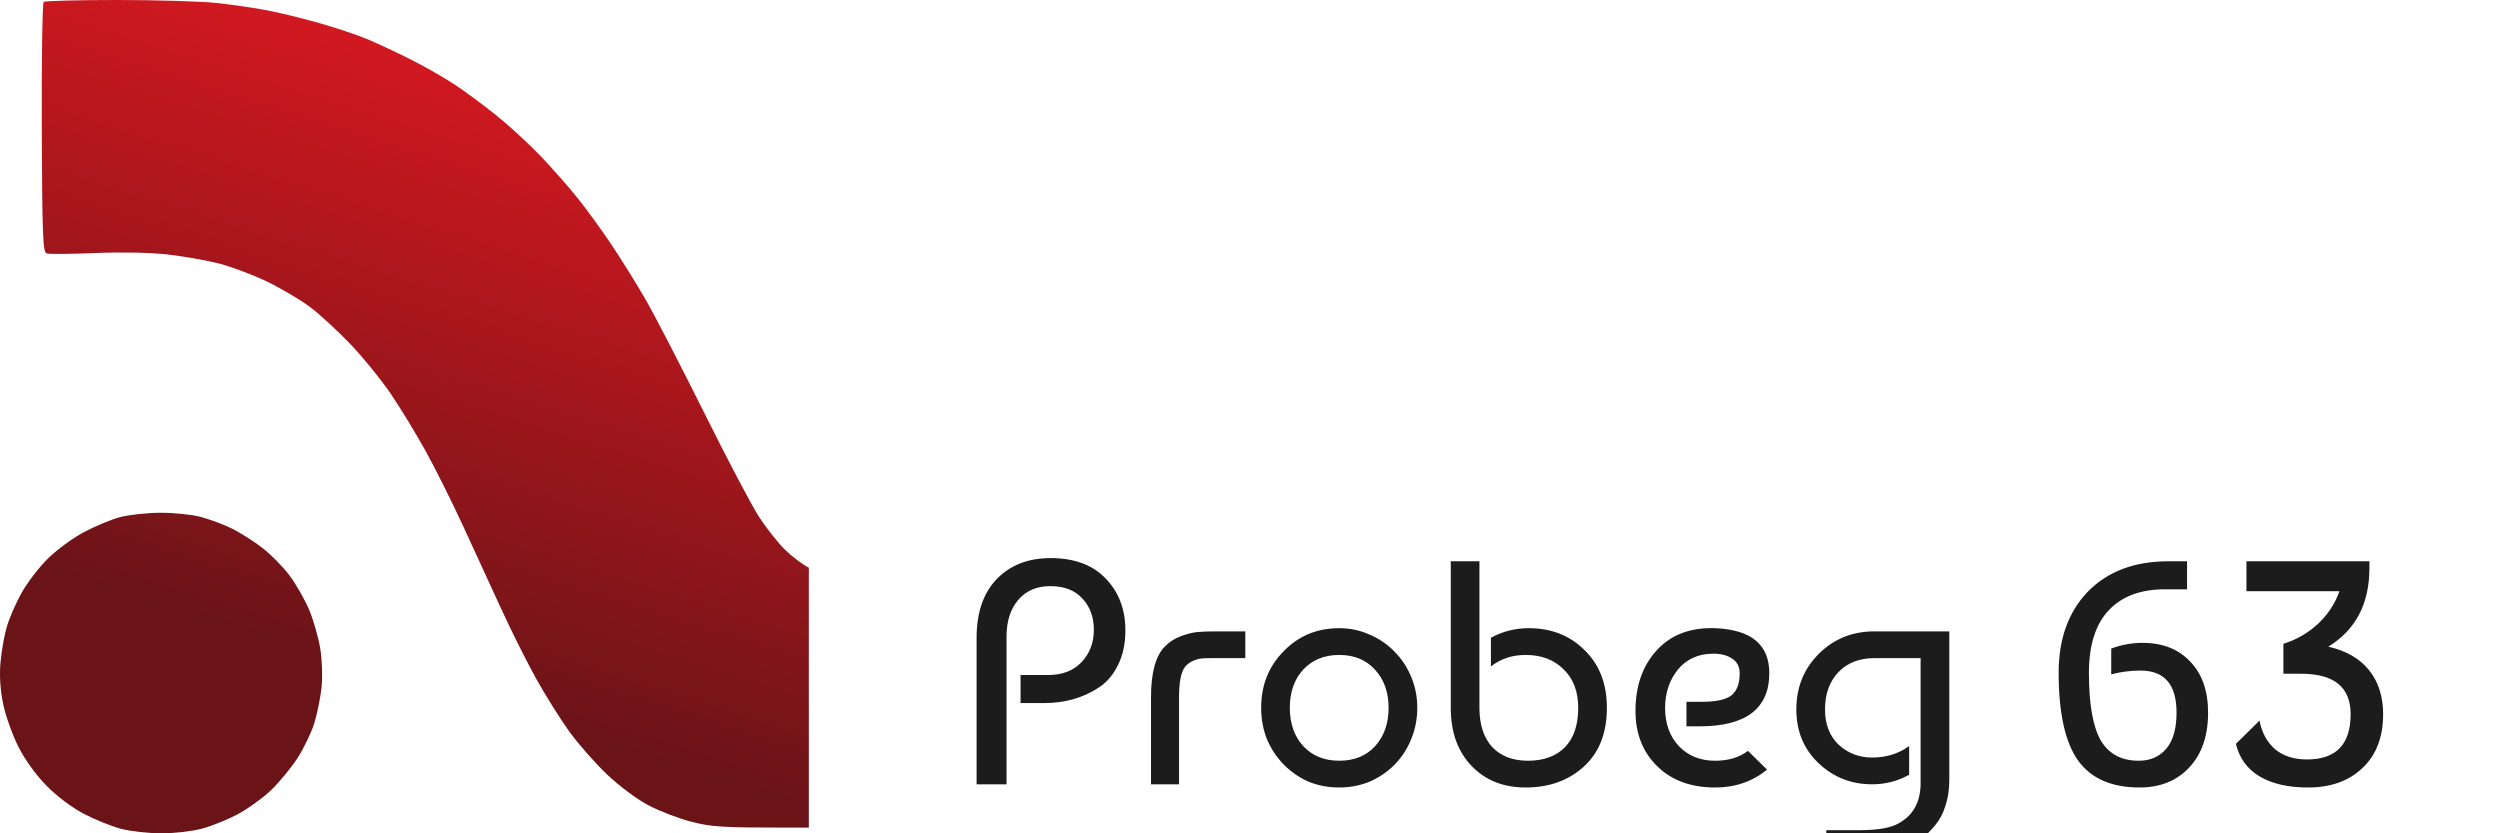
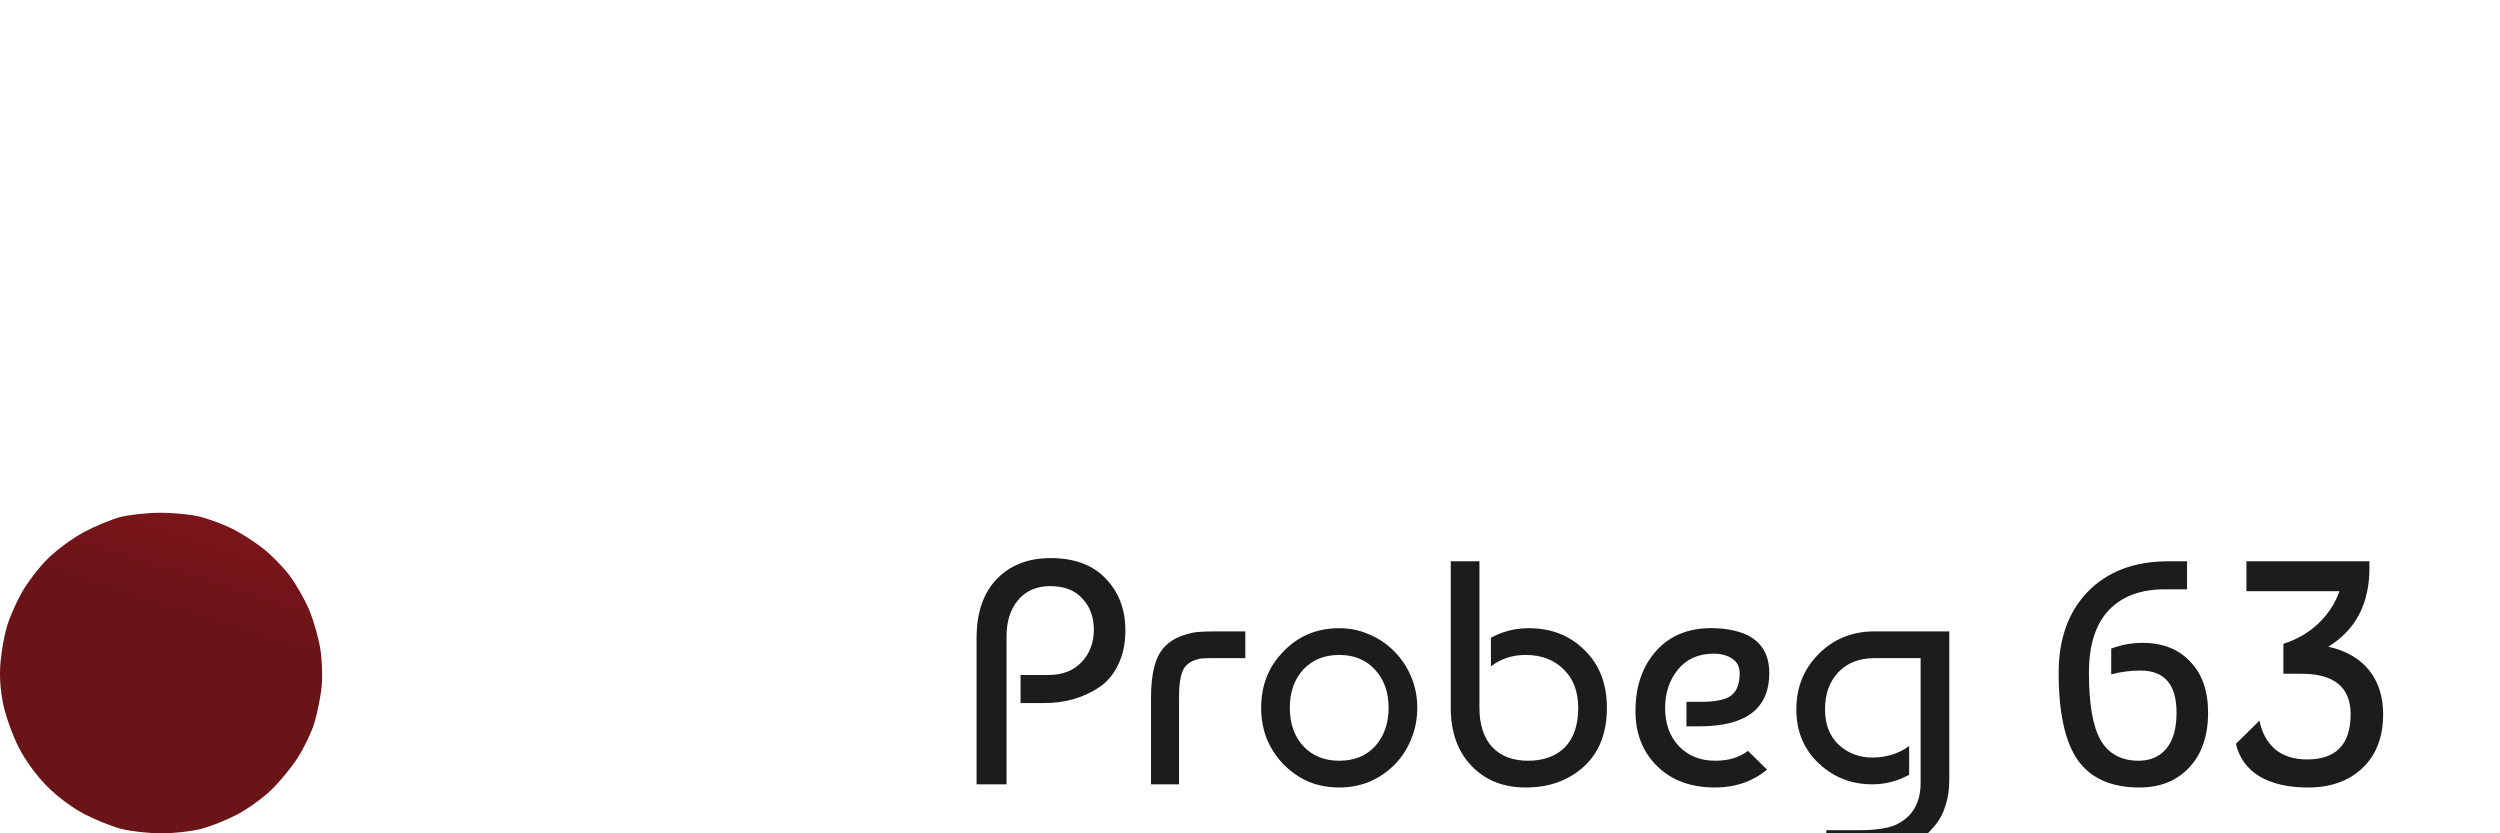
<svg xmlns="http://www.w3.org/2000/svg" width="204" height="68" viewBox="0 0 204 68" fill="none">
  <g clip-path="url(#clip0_2479_188)">
-     <path d="M3.409 10.438C3.388 4.867 3.458 0.241 3.566 0.157C3.673 0.07 6.374 0 9.568 0C12.76 0 16.401 0.11 17.654 0.241C18.908 0.374 20.776 0.645 21.805 0.844C22.834 1.042 24.754 1.512 26.072 1.888C27.391 2.262 29.126 2.844 29.931 3.178C30.735 3.512 32.339 4.262 33.497 4.844C34.654 5.426 36.286 6.358 37.121 6.912C37.956 7.466 39.483 8.594 40.512 9.422C41.541 10.246 43.173 11.751 44.139 12.763C45.107 13.777 46.482 15.34 47.197 16.24C47.913 17.14 49.131 18.822 49.907 19.979C50.681 21.135 51.925 23.133 52.667 24.418C53.41 25.704 55.559 29.856 57.446 33.648C59.331 37.441 61.351 41.278 61.938 42.177C62.523 43.077 63.465 44.273 64.033 44.834C64.599 45.395 65.486 46.068 66 46.327V67.53L64.188 67.533C58.983 67.535 58.061 67.479 56.413 67.054C55.384 66.79 53.805 66.184 52.905 65.71C51.965 65.212 50.522 64.135 49.514 63.177C48.551 62.259 47.164 60.681 46.437 59.67C45.71 58.66 44.501 56.728 43.748 55.377C42.998 54.027 41.707 51.449 40.884 49.652L40.806 49.482C39.972 47.668 38.63 44.746 37.769 42.878C36.88 40.95 35.515 38.217 34.731 36.803C33.95 35.389 32.667 33.286 31.883 32.13C31.098 30.973 29.615 29.148 28.586 28.073C27.557 26.998 26.084 25.643 25.312 25.061C24.541 24.479 22.962 23.544 21.805 22.984C20.647 22.425 18.859 21.755 17.83 21.493C16.801 21.231 14.907 20.902 13.621 20.759C12.232 20.605 9.835 20.561 7.716 20.649C5.754 20.731 3.991 20.743 3.8 20.68C3.496 20.579 3.444 19.208 3.409 10.438Z" fill="url(#paint0_linear_2479_188)" />
    <path d="M6.853 43.418C7.747 42.944 9.054 42.399 9.762 42.205C10.471 42.014 11.942 41.85 13.036 41.841C14.13 41.831 15.629 41.983 16.368 42.175C17.107 42.369 18.265 42.803 18.94 43.138C19.616 43.474 20.732 44.184 21.419 44.715C22.109 45.248 23.105 46.262 23.634 46.968C24.16 47.673 24.88 48.937 25.231 49.772C25.581 50.606 25.988 52.026 26.133 52.926C26.285 53.856 26.33 55.216 26.241 56.081C26.152 56.915 25.885 58.23 25.649 59.001C25.413 59.773 24.791 61.06 24.272 61.864C23.75 62.668 22.773 63.852 22.097 64.497C21.421 65.142 20.184 66.028 19.35 66.467C18.515 66.906 17.198 67.432 16.427 67.633C15.655 67.834 14.182 68 13.153 68C12.124 68 10.651 67.834 9.879 67.633C9.108 67.432 7.74 66.881 6.839 66.406C5.862 65.892 4.637 64.972 3.8 64.119C2.946 63.252 2.05 62.016 1.515 60.964C1.031 60.013 0.467 58.445 0.266 57.483C0.023 56.319 -0.054 55.181 0.037 54.094C0.112 53.195 0.341 51.879 0.547 51.173C0.75 50.468 1.297 49.204 1.765 48.37C2.23 47.535 3.201 46.271 3.921 45.565C4.641 44.86 5.96 43.892 6.853 43.418Z" fill="url(#paint1_linear_2479_188)" />
    <path d="M82.134 64H79.69V52.04C79.69 49.995 80.236 48.4 81.328 47.256C82.437 46.112 83.902 45.54 85.722 45.54C87.663 45.54 89.163 46.095 90.22 47.204C91.295 48.313 91.832 49.726 91.832 51.442C91.832 52.517 91.633 53.453 91.234 54.25C90.853 55.047 90.333 55.663 89.674 56.096C89.015 56.529 88.313 56.85 87.568 57.058C86.823 57.266 86.043 57.37 85.228 57.37H83.278V55.082H85.514C86.675 55.082 87.585 54.735 88.244 54.042C88.92 53.331 89.258 52.447 89.258 51.39C89.258 50.35 88.946 49.501 88.322 48.842C87.715 48.166 86.84 47.828 85.696 47.828C84.587 47.828 83.711 48.209 83.07 48.972C82.446 49.717 82.134 50.705 82.134 51.936V64ZM93.922 64V56.902C93.922 54.909 94.295 53.531 95.04 52.768C95.404 52.387 95.846 52.101 96.366 51.91C96.886 51.719 97.337 51.607 97.718 51.572C98.117 51.537 98.654 51.52 99.33 51.52H101.618V53.704H98.862C98.515 53.704 98.247 53.713 98.056 53.73C97.865 53.747 97.64 53.808 97.38 53.912C97.12 54.016 96.895 54.181 96.704 54.406C96.375 54.822 96.21 55.654 96.21 56.902V64H93.922ZM104.73 53.158C105.944 51.893 107.46 51.26 109.28 51.26C110.164 51.26 110.988 51.433 111.75 51.78C112.53 52.109 113.206 52.569 113.778 53.158C114.368 53.747 114.827 54.441 115.156 55.238C115.486 56.018 115.65 56.859 115.65 57.76C115.65 58.661 115.486 59.511 115.156 60.308C114.844 61.088 114.402 61.773 113.83 62.362C113.258 62.951 112.582 63.419 111.802 63.766C111.022 64.095 110.182 64.26 109.28 64.26C108.362 64.26 107.512 64.095 106.732 63.766C105.97 63.419 105.302 62.951 104.73 62.362C104.158 61.773 103.708 61.088 103.378 60.308C103.066 59.511 102.91 58.661 102.91 57.76C102.91 55.923 103.517 54.389 104.73 53.158ZM109.28 53.444C108.067 53.444 107.088 53.843 106.342 54.64C105.614 55.437 105.25 56.477 105.25 57.76C105.25 59.043 105.614 60.083 106.342 60.88C107.088 61.677 108.067 62.076 109.28 62.076C110.511 62.076 111.49 61.677 112.218 60.88C112.946 60.065 113.31 59.025 113.31 57.76C113.31 56.495 112.946 55.463 112.218 54.666C111.49 53.851 110.511 53.444 109.28 53.444ZM118.382 45.8H120.722V57.76C120.722 59.129 121.069 60.195 121.762 60.958C122.473 61.703 123.444 62.076 124.674 62.076C125.957 62.076 126.962 61.712 127.69 60.984C128.418 60.239 128.782 59.164 128.782 57.76C128.782 56.425 128.384 55.377 127.586 54.614C126.806 53.834 125.775 53.444 124.492 53.444C123.4 53.444 122.456 53.756 121.658 54.38V52.04C122.612 51.52 123.643 51.26 124.752 51.26C126.59 51.26 128.106 51.858 129.302 53.054C130.516 54.233 131.122 55.801 131.122 57.76C131.122 59.823 130.49 61.426 129.224 62.57C127.976 63.697 126.399 64.26 124.492 64.26C122.672 64.26 121.199 63.671 120.072 62.492C118.946 61.313 118.382 59.736 118.382 57.76V45.8ZM139.955 51.26C142.902 51.381 144.375 52.603 144.375 54.926C144.375 57.821 142.477 59.268 138.681 59.268H137.615V57.266H138.863C140.024 57.266 140.83 57.093 141.281 56.746C141.732 56.382 141.957 55.784 141.957 54.952C141.957 54.415 141.758 54.016 141.359 53.756C140.96 53.479 140.449 53.34 139.825 53.34C138.594 53.34 137.624 53.773 136.913 54.64C136.22 55.507 135.873 56.547 135.873 57.76C135.873 59.043 136.246 60.083 136.991 60.88C137.754 61.677 138.742 62.076 139.955 62.076C141.047 62.076 141.94 61.807 142.633 61.27L144.193 62.804C142.997 63.775 141.584 64.26 139.955 64.26C137.979 64.26 136.402 63.679 135.223 62.518C134.044 61.357 133.455 59.857 133.455 58.02C133.455 55.975 134.036 54.319 135.197 53.054C136.358 51.789 137.944 51.191 139.955 51.26ZM152.77 64C151.071 64 149.615 63.428 148.402 62.284C147.189 61.14 146.582 59.675 146.582 57.89C146.582 56.087 147.189 54.579 148.402 53.366C149.633 52.135 151.149 51.52 152.952 51.52H159.062V63.636C159.062 64.416 158.958 65.118 158.75 65.742C158.559 66.366 158.282 66.895 157.918 67.328C157.554 67.761 157.225 68.099 156.93 68.342C156.635 68.585 156.28 68.836 155.864 69.096C154.789 69.651 153.481 69.928 151.938 69.928H149.026V67.744H151.704C153.229 67.744 154.313 67.553 154.954 67.172C156.133 66.513 156.722 65.421 156.722 63.896V53.704H152.952C151.721 53.704 150.742 54.085 150.014 54.848C149.286 55.611 148.922 56.625 148.922 57.89C148.922 59.103 149.295 60.065 150.04 60.776C150.803 61.469 151.713 61.816 152.77 61.816C153.914 61.816 154.919 61.504 155.786 60.88V63.22C154.85 63.74 153.845 64 152.77 64ZM177.606 58.15C177.606 55.862 176.627 54.718 174.668 54.718C173.836 54.718 173.039 54.822 172.276 55.03V52.924C173.108 52.612 173.958 52.456 174.824 52.456C176.471 52.456 177.771 52.967 178.724 53.99C179.695 54.995 180.18 56.382 180.18 58.15C180.18 60.039 179.669 61.53 178.646 62.622C177.624 63.714 176.272 64.26 174.59 64.26C172.285 64.26 170.604 63.515 169.546 62.024C168.506 60.533 167.986 58.159 167.986 54.9C167.986 52.127 168.784 49.917 170.378 48.27C171.99 46.623 174.183 45.8 176.956 45.8H178.464V48.088H176.644C174.668 48.088 173.143 48.66 172.068 49.804C170.994 50.948 170.456 52.647 170.456 54.9C170.456 57.448 170.777 59.285 171.418 60.412C172.077 61.521 173.108 62.076 174.512 62.076C175.466 62.076 176.22 61.747 176.774 61.088C177.329 60.429 177.606 59.45 177.606 58.15ZM194.463 58.28C194.463 60.152 193.9 61.617 192.773 62.674C191.664 63.731 190.182 64.26 188.327 64.26C186.715 64.26 185.398 63.957 184.375 63.35C183.37 62.743 182.728 61.859 182.451 60.698L184.375 58.8C184.566 59.788 184.99 60.568 185.649 61.14C186.325 61.695 187.192 61.972 188.249 61.972C190.624 61.972 191.811 60.741 191.811 58.28C191.811 56.079 190.468 54.978 187.781 54.978H186.325V52.534C187.382 52.205 188.318 51.667 189.133 50.922C189.948 50.159 190.537 49.267 190.901 48.244H183.309V45.8H193.345V46.346C193.345 49.258 192.227 51.399 189.991 52.768C191.447 53.097 192.556 53.739 193.319 54.692C194.082 55.645 194.463 56.841 194.463 58.28Z" fill="#1C1C1C" />
  </g>
  <defs>
    <linearGradient id="paint0_linear_2479_188" x1="29.573" y1="4.496" x2="15.154" y2="50.413" gradientUnits="userSpaceOnUse">
      <stop stop-color="#CF181F" />
      <stop offset="1" stop-color="#6A1418" />
    </linearGradient>
    <linearGradient id="paint1_linear_2479_188" x1="29.573" y1="4.496" x2="15.154" y2="50.413" gradientUnits="userSpaceOnUse">
      <stop stop-color="#CF181F" />
      <stop offset="1" stop-color="#6A1418" />
    </linearGradient>
    <clipPath id="clip0_2479_188">
      <rect width="204" height="68" fill="white" />
    </clipPath>
  </defs>
</svg>